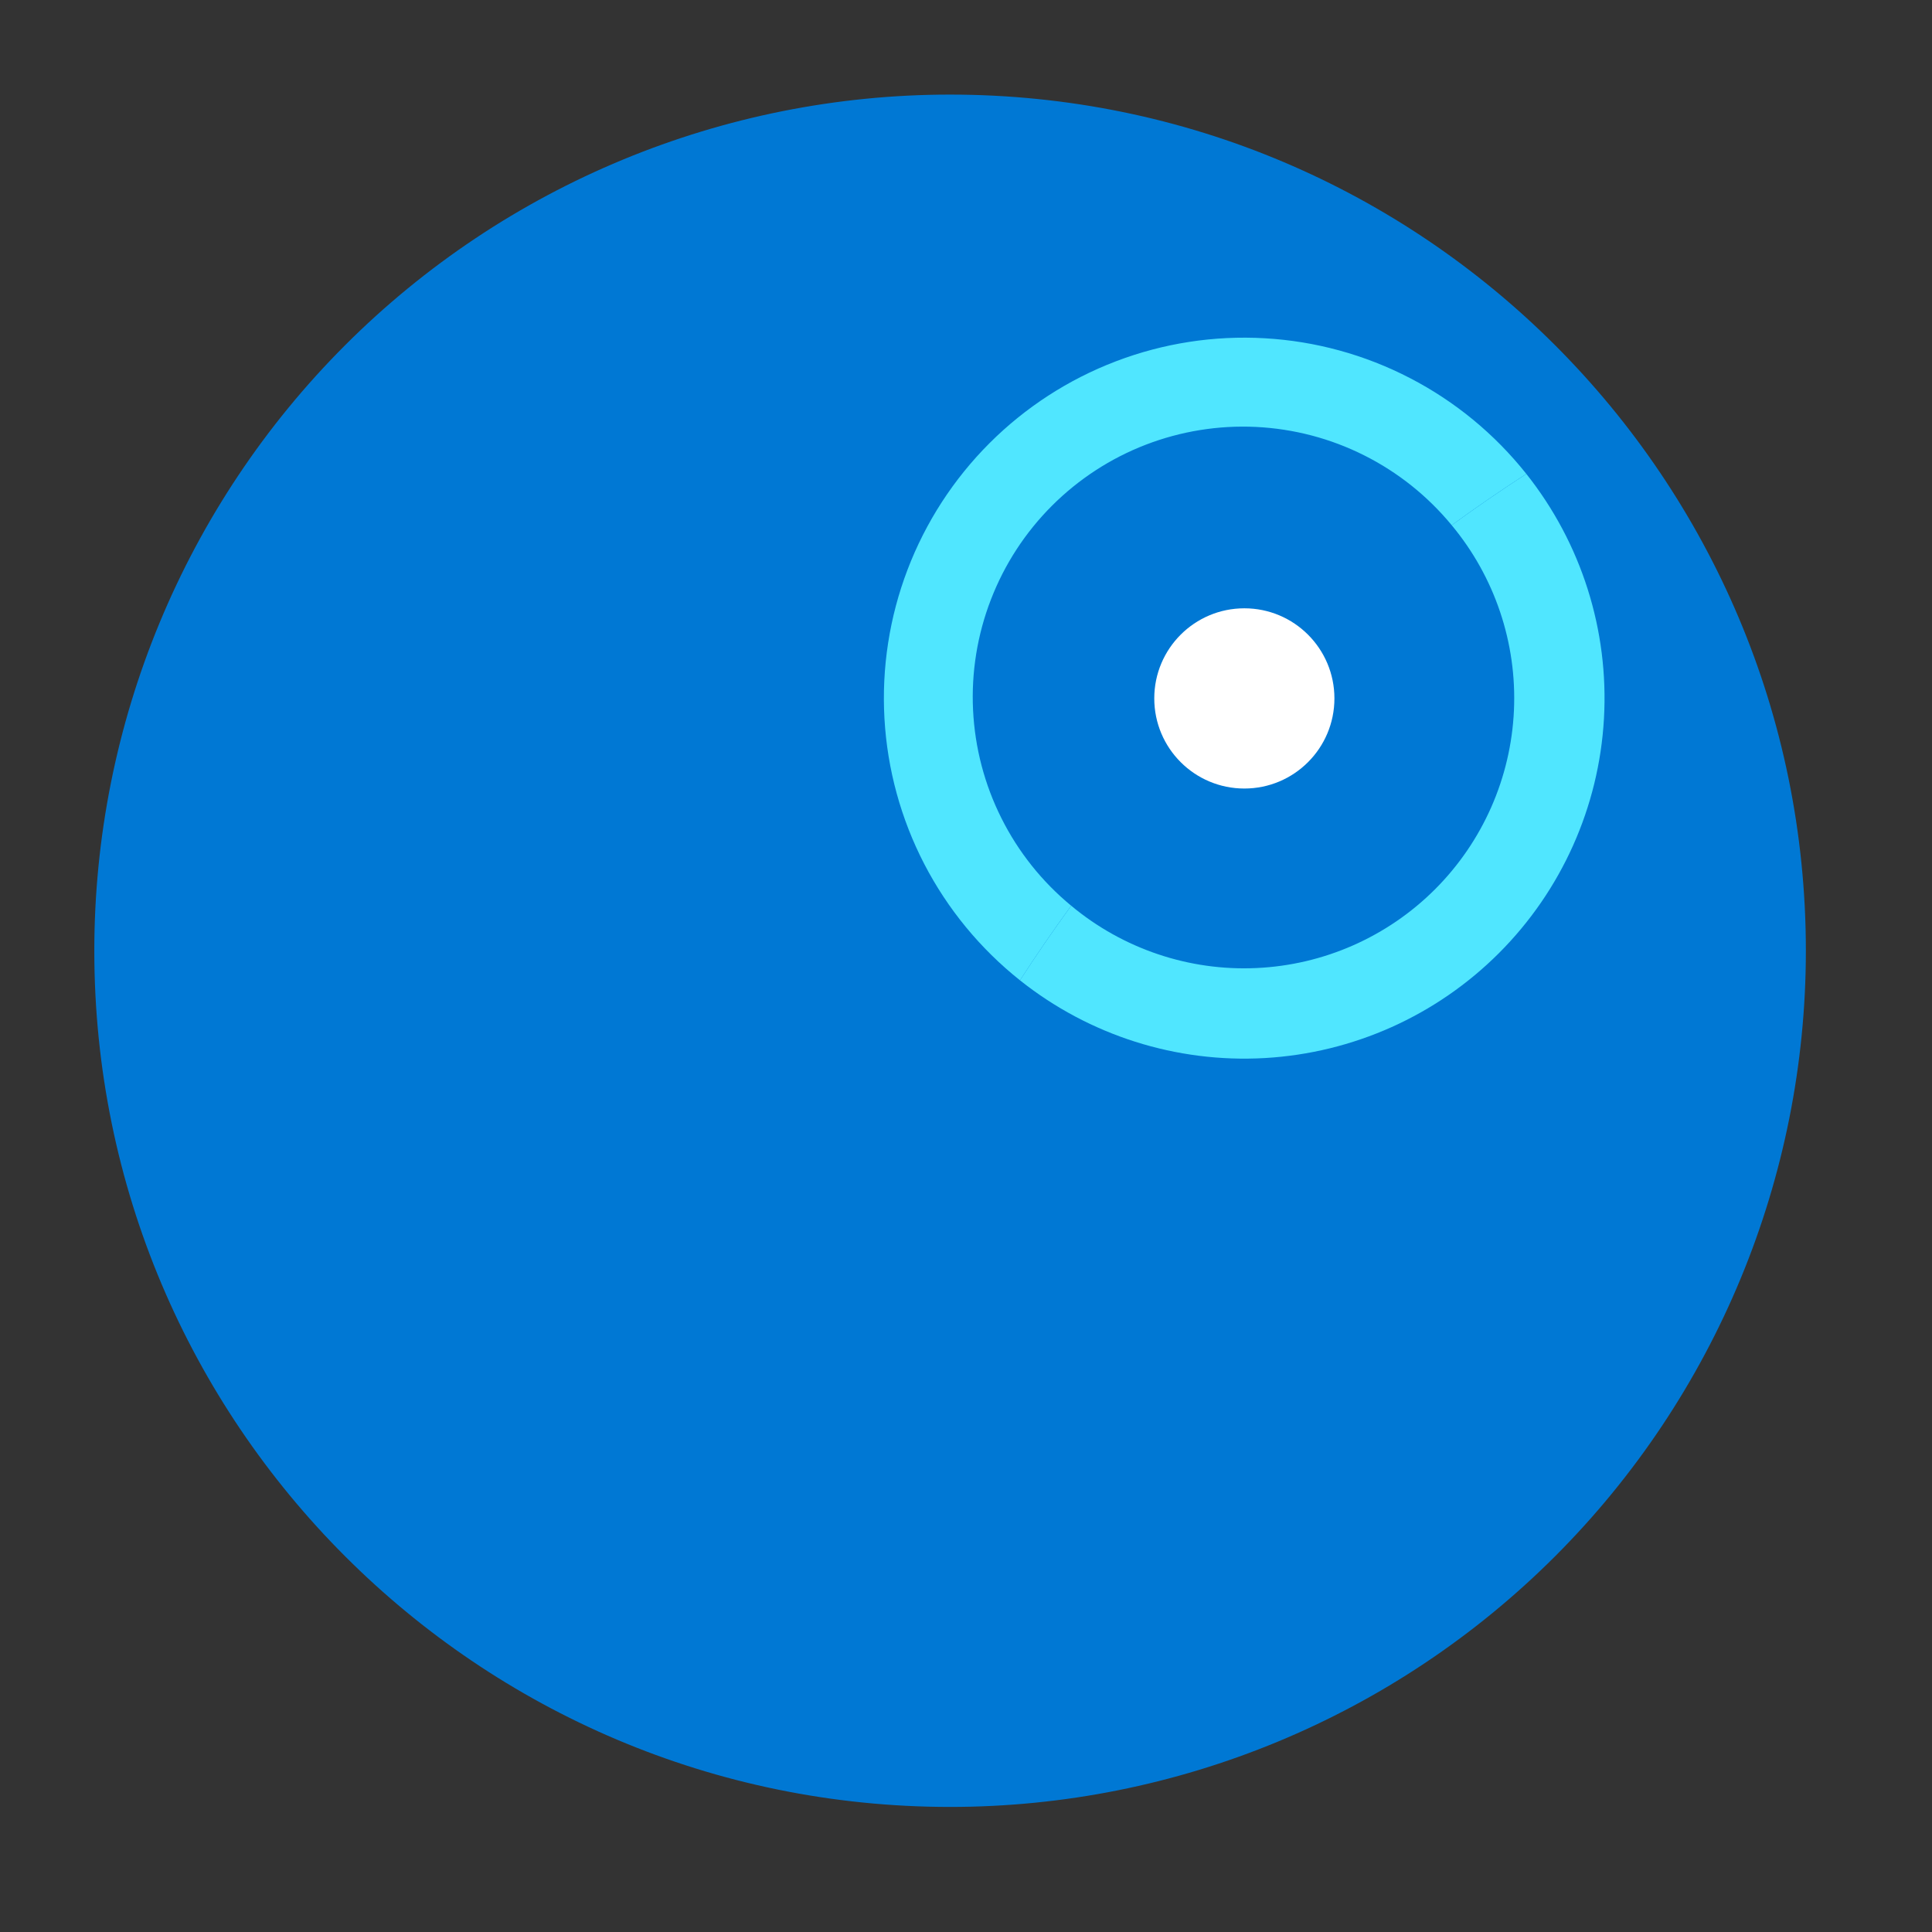
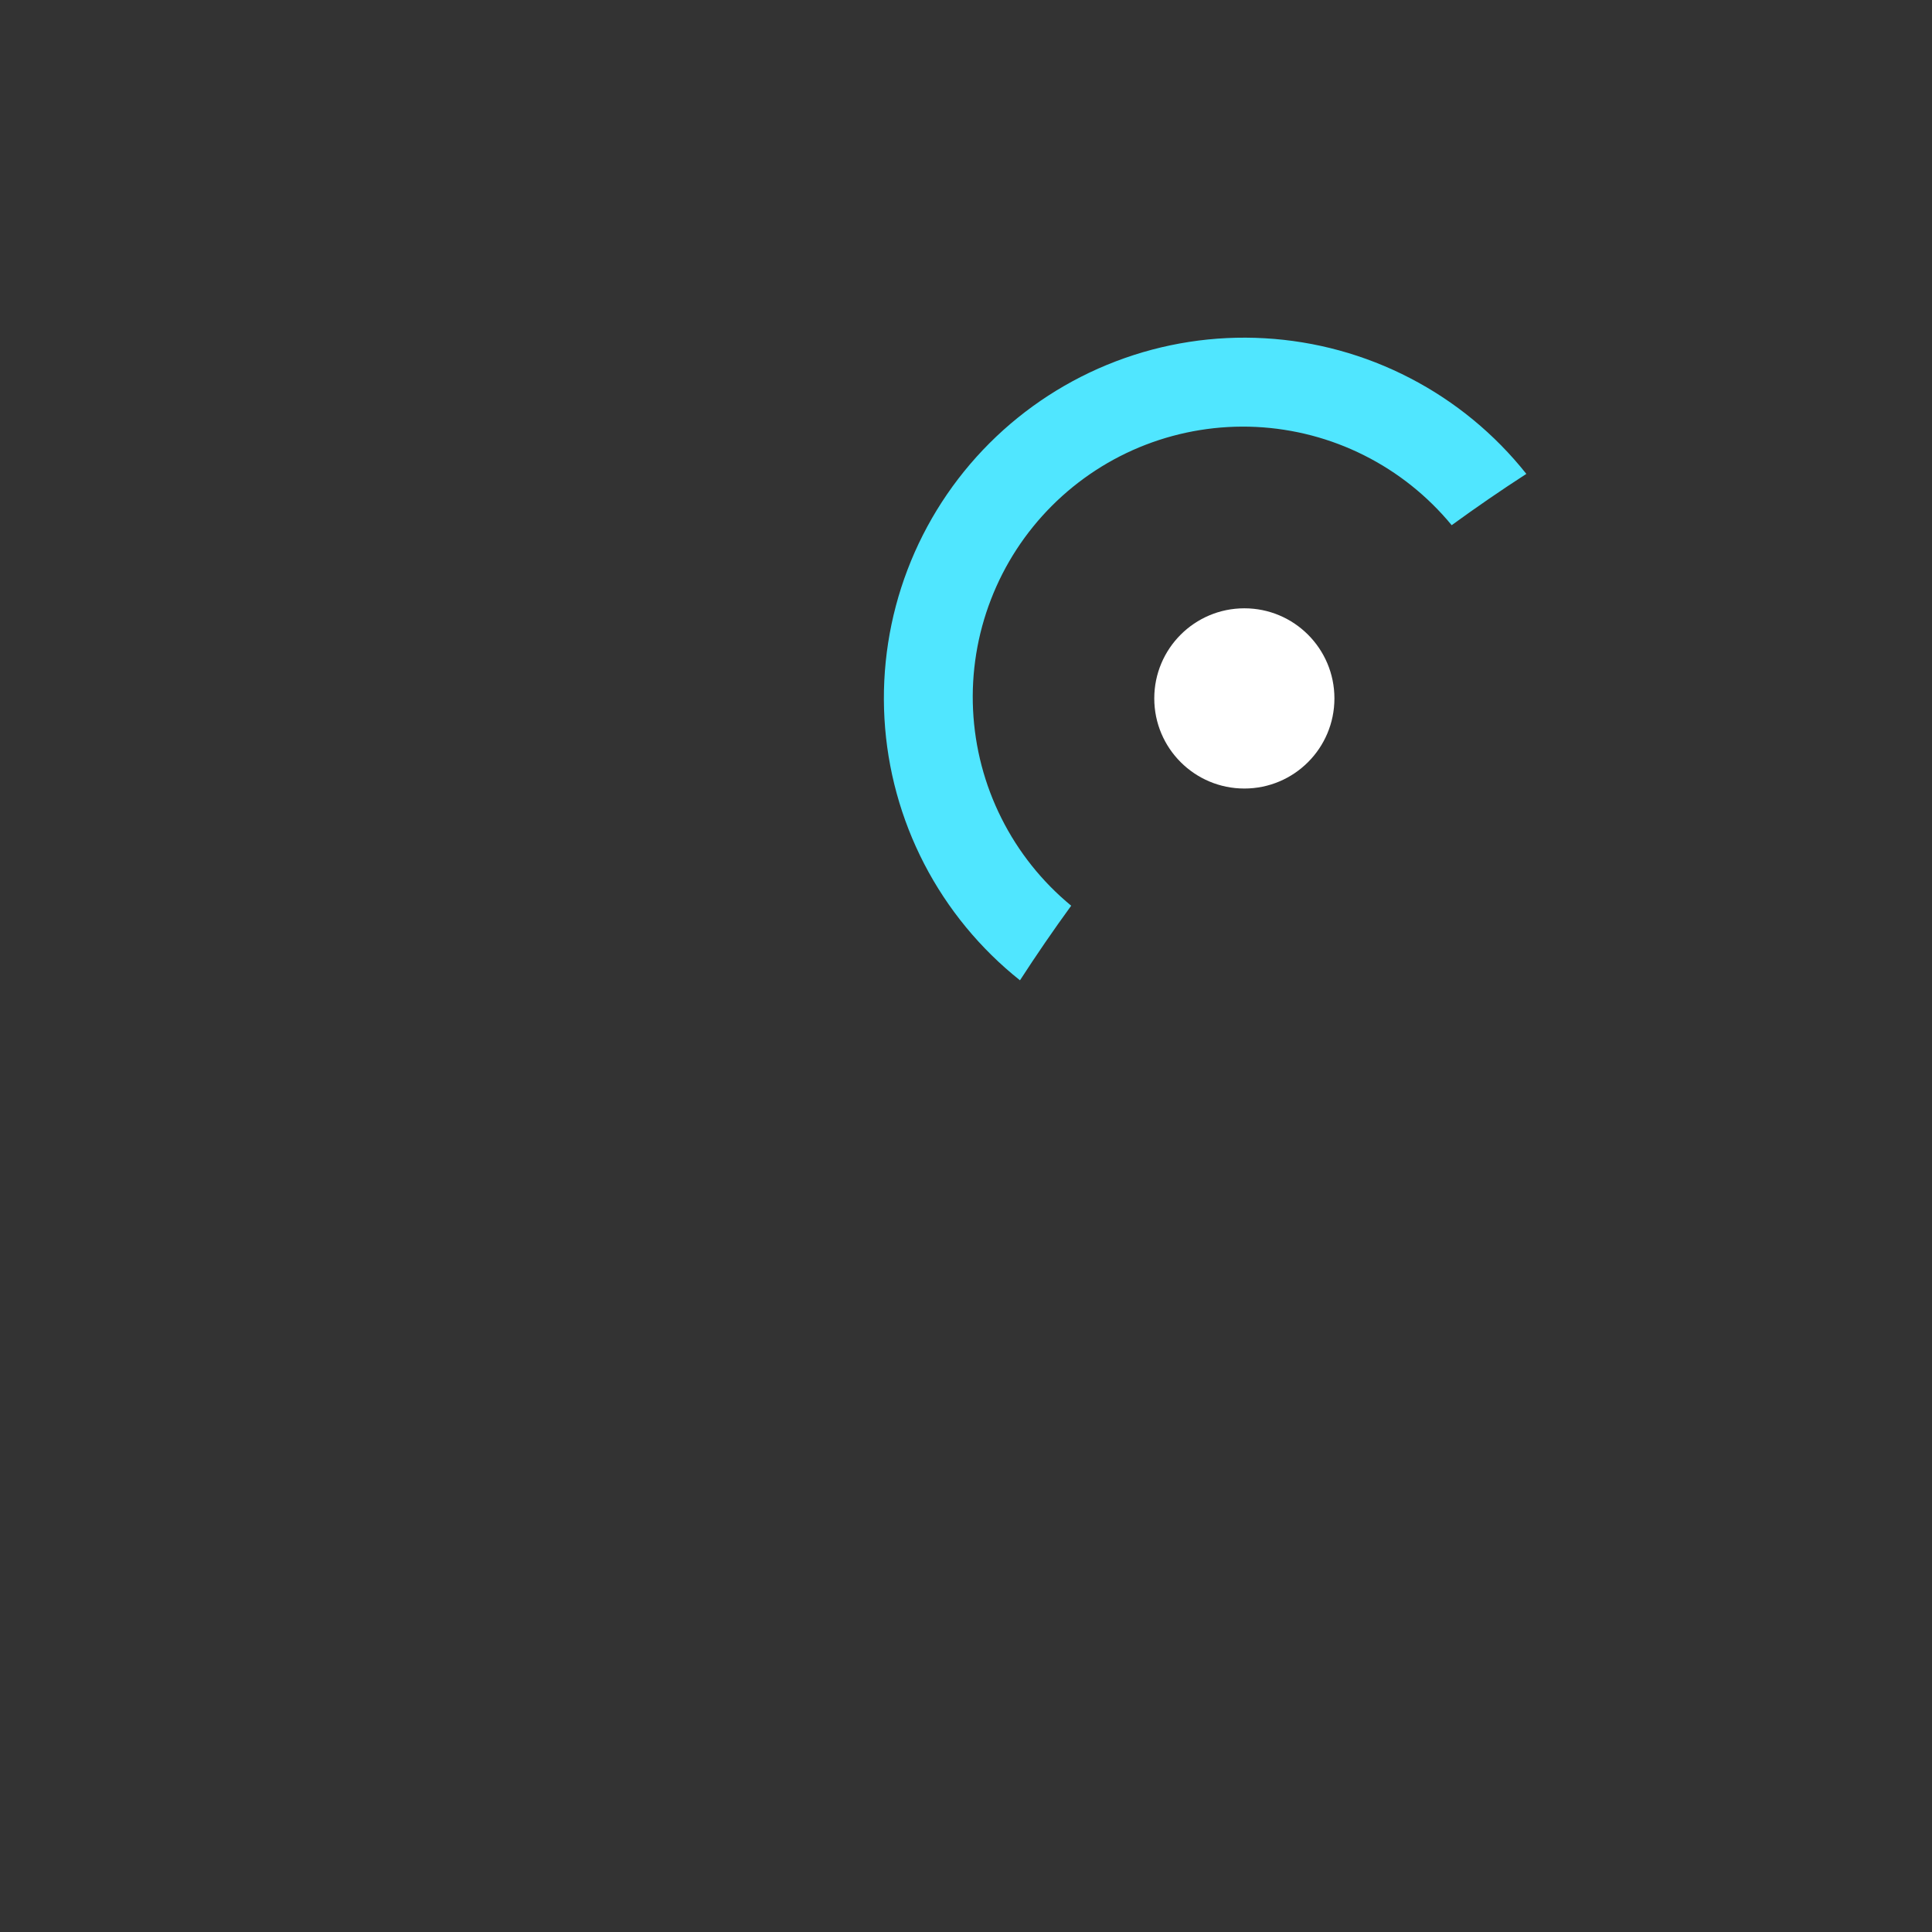
<svg xmlns="http://www.w3.org/2000/svg" data-slug-id="ip-to-location" viewBox="0 0 49 49">
  <rect x="0" y="0" width="49" height="49" fill="#333333" stroke="none" />
-   <path d="M45.801 24.113C45.801 29.872 43.514 35.395 39.444 39.468C35.373 43.54 29.853 45.828 24.096 45.828C12.11 45.828 2.392 36.106 2.392 24.113C2.392 18.354 4.679 12.831 8.749 8.759C12.819 4.687 18.34 2.399 24.096 2.399C36.084 2.399 45.801 12.121 45.801 24.113Z" fill="#0078D4" />
-   <path d="M38.71 12.02C38.067 12.436 37.437 12.87 36.818 13.32C37.911 14.634 38.475 16.31 38.397 18.018C38.319 19.727 37.606 21.344 36.397 22.553C35.188 23.762 33.571 24.475 31.863 24.552C30.156 24.63 28.481 24.065 27.168 22.971C26.719 23.589 26.285 24.22 25.869 24.863C27.625 26.26 29.834 26.962 32.075 26.835C34.316 26.707 36.431 25.76 38.018 24.172C39.605 22.584 40.553 20.468 40.68 18.227C40.808 15.985 40.107 13.775 38.71 12.017V12.02Z" fill="#50E6FF" />
-   <path d="M38.71 12.02C38.067 12.436 37.436 12.87 36.818 13.32C36.21 12.582 35.455 11.979 34.601 11.55C33.747 11.12 32.812 10.875 31.857 10.828C30.903 10.782 29.949 10.936 29.057 11.28C28.165 11.624 27.355 12.152 26.679 12.828C26.003 13.504 25.476 14.314 25.132 15.206C24.787 16.098 24.633 17.052 24.679 18.007C24.725 18.962 24.97 19.898 25.399 20.752C25.827 21.607 26.43 22.363 27.168 22.971C26.718 23.589 26.285 24.22 25.869 24.863C24.861 24.061 24.034 23.056 23.441 21.912C22.849 20.768 22.505 19.512 22.432 18.226C22.359 16.94 22.558 15.652 23.017 14.449C23.476 13.245 24.184 12.152 25.095 11.241C26.005 10.331 27.098 9.623 28.301 9.164C29.504 8.705 30.79 8.505 32.076 8.579C33.361 8.652 34.617 8.996 35.76 9.589C36.904 10.181 37.909 11.009 38.71 12.017V12.02Z" fill="#50E6FF" />
+   <path d="M38.71 12.02C38.067 12.436 37.436 12.87 36.818 13.32C36.21 12.582 35.455 11.979 34.601 11.55C33.747 11.12 32.812 10.875 31.857 10.828C30.903 10.782 29.949 10.936 29.057 11.28C28.165 11.624 27.355 12.152 26.679 12.828C26.003 13.504 25.476 14.314 25.132 15.206C24.787 16.098 24.633 17.052 24.679 18.007C24.725 18.962 24.97 19.898 25.399 20.752C25.827 21.607 26.43 22.363 27.168 22.971C26.718 23.589 26.285 24.22 25.869 24.863C24.861 24.061 24.034 23.056 23.441 21.912C22.849 20.768 22.505 19.512 22.432 18.226C22.359 16.94 22.558 15.652 23.017 14.449C23.476 13.245 24.184 12.152 25.095 11.241C26.005 10.331 27.098 9.623 28.301 9.164C29.504 8.705 30.79 8.505 32.076 8.579C33.361 8.652 34.617 8.996 35.76 9.589C36.904 10.181 37.909 11.009 38.71 12.017V12.02" fill="#50E6FF" />
  <path d="M31.56 19.999C32.821 19.999 33.844 18.976 33.844 17.713C33.844 16.451 32.821 15.428 31.56 15.428C30.298 15.428 29.275 16.451 29.275 17.713C29.275 18.976 30.298 19.999 31.56 19.999Z" fill="white" />
</svg>